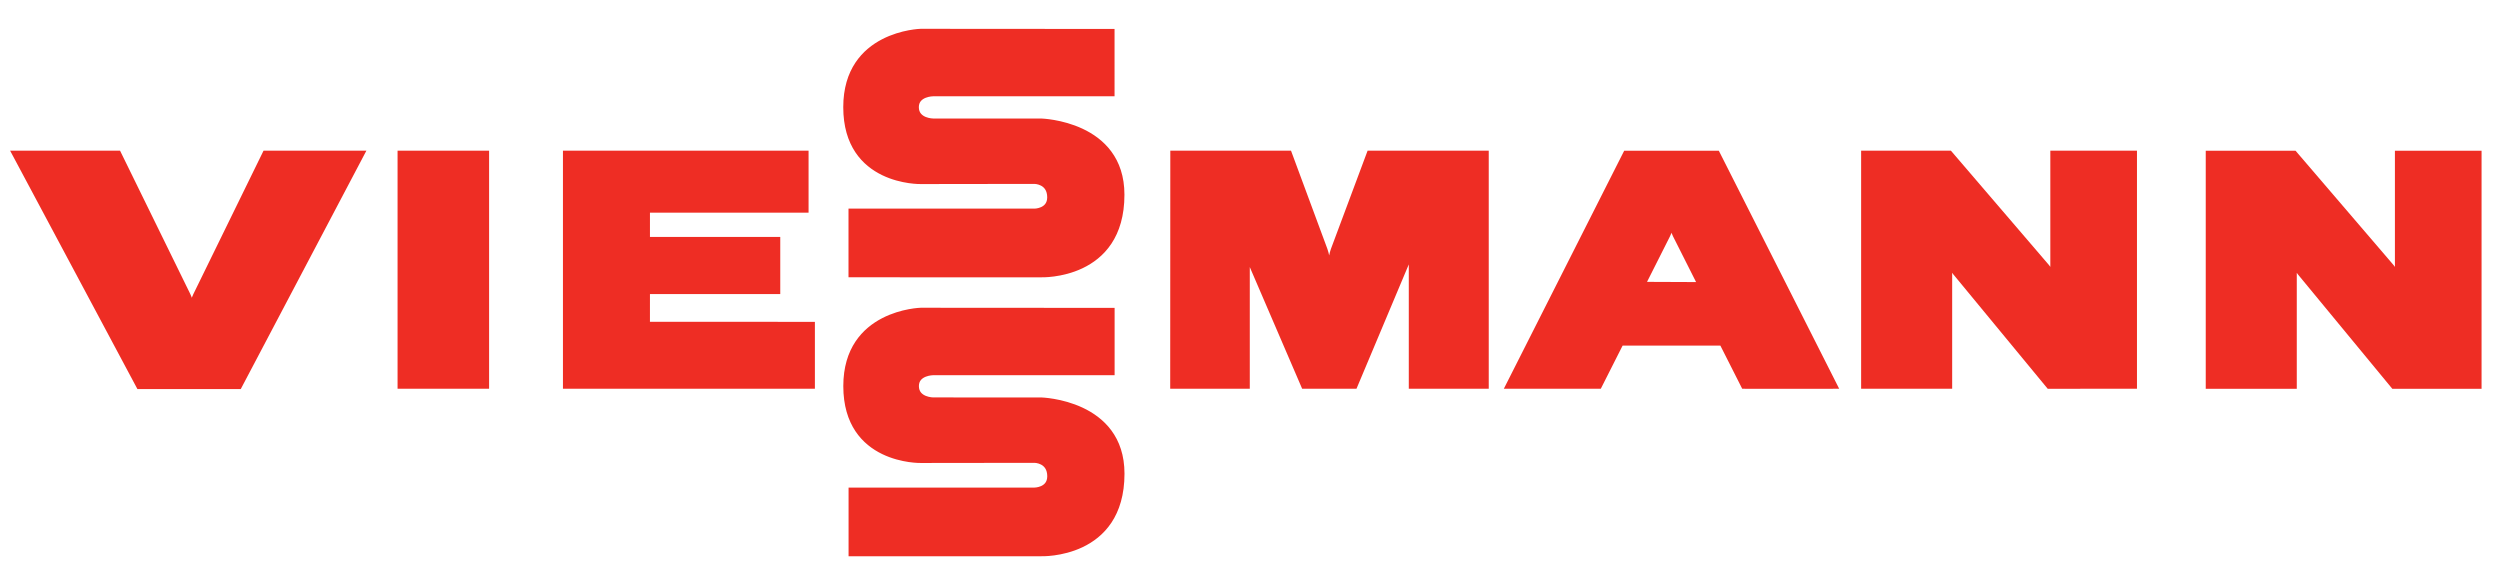
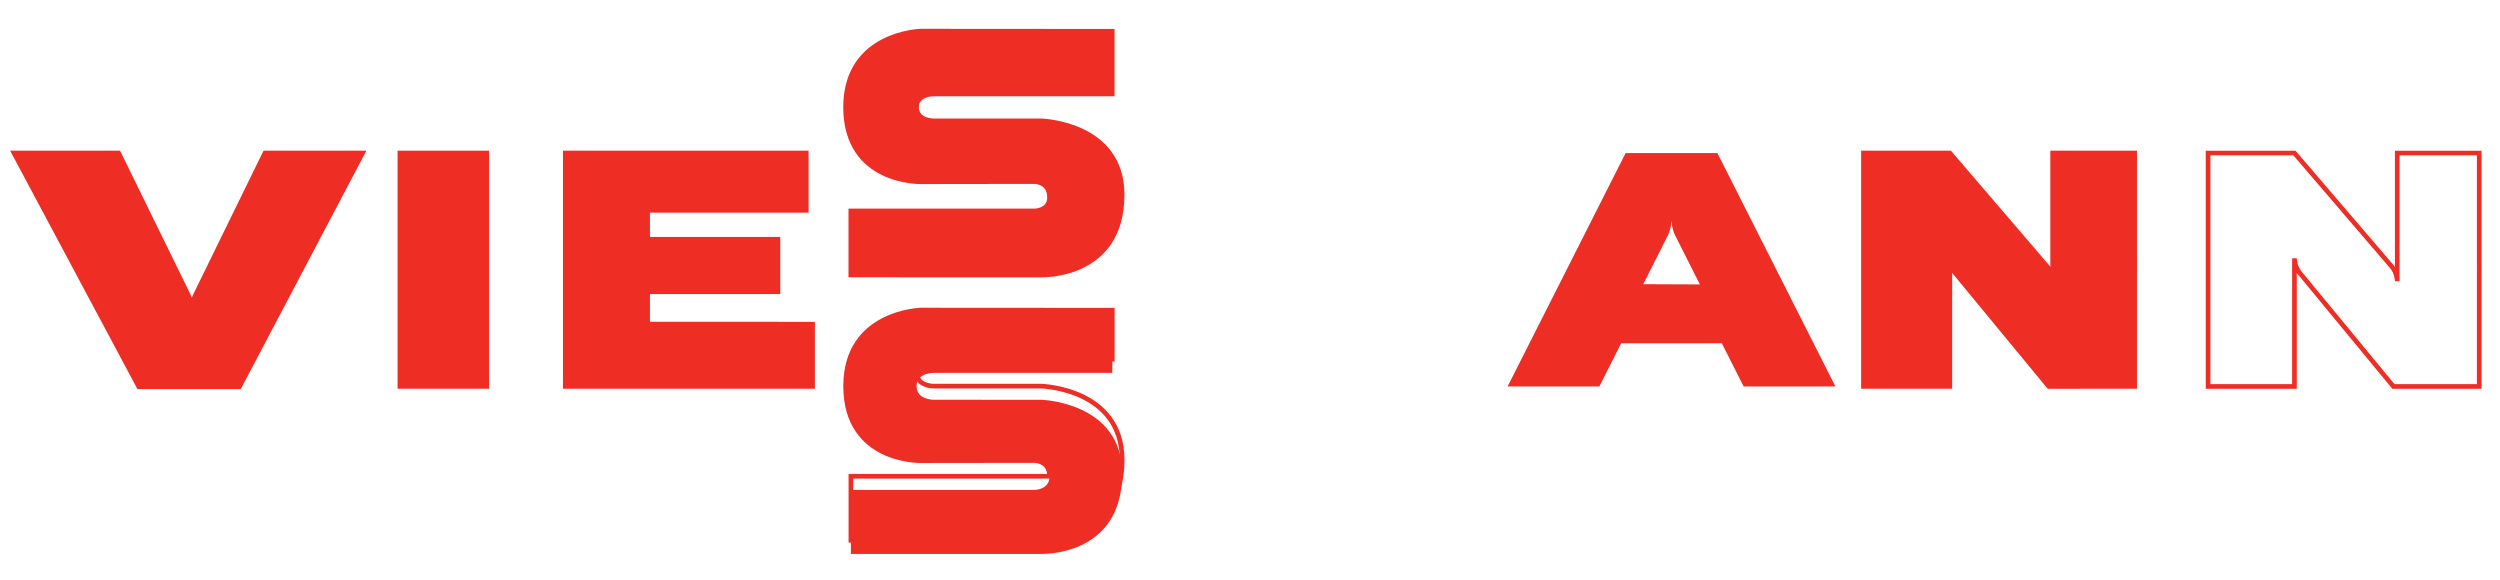
<svg xmlns="http://www.w3.org/2000/svg" version="1.1" id="svg2667" x="0px" y="0px" width="560px" height="130px" viewBox="0.418 -3.753 560 130" enable-background="new 0.418 -3.753 560 130" xml:space="preserve">
  <g id="layer1" transform="translate(106.802,-432.76)">
    <path id="path137" fill="#EE2D24" d="M2.652,515.562V463.28h-19.461v52.281H2.652" />
    <path id="path139" fill="none" stroke="#EE2D24" stroke-width="1.043" d="M2.652,515.562V463.28h-19.461v52.281H2.652z" />
-     <path id="path141" fill="#EE2D24" d="M226.572,463.28l-26.253,0.003l-8.081,21.641c-0.664,1.79-0.858,5.21-0.858,5.21   s-0.282-3.473-0.925-5.21l-8.015-21.641l-26.154-0.003l-0.024,52.288l16.784-0.007v-31.104c0,0,0,1.846,0.716,3.51l11.88,27.601   h11.477l11.88-28.24c0.706-1.675,0.706-3.521,0.706-3.521v31.754h16.868V463.28" />
-     <path id="path143" fill="none" stroke="#EE2D24" stroke-width="1.043" d="M226.572,463.28l-26.253,0.003l-8.081,21.641   c-0.664,1.79-0.858,5.21-0.858,5.21s-0.282-3.473-0.925-5.21l-8.015-21.641l-26.154-0.003l-0.024,52.288l16.784-0.007v-31.104   c0,0,0,1.846,0.716,3.51l11.88,27.601h11.477l11.88-28.24c0.706-1.675,0.706-3.521,0.706-3.521v31.754h16.868V463.28z" />
    <path id="path145" fill="#EE2D24" d="M371.777,463.28h-18.367v28.706c0,0,0-1.846-1.205-3.25L330.38,463.28h-19.35v52.281h19.35   V486.86c0,0,0,1.842,1.158,3.243l21.014,25.47l19.225-0.011V463.28" />
    <path id="path147" fill="none" stroke="#EE2D24" stroke-width="1.043" d="M371.777,463.28h-18.367v28.706c0,0,0-1.846-1.205-3.25   L330.38,463.28h-19.35v52.281h19.35V486.86c0,0,0,1.842,1.158,3.243l21.014,25.47l19.225-0.011V463.28z" />
    <path id="path149" fill="#EE2D24" d="M304.747,515.569l-26.438-52.281h-20.551l-26.438,52.281h17.758l0,0h2.795l4.887-9.669   l22.543,0.003l4.891,9.666h0.807v0.004h17.963l-0.004-0.004H304.747z M261.706,492.664c0,0,4.699-9.322,5.514-10.938   c0.813-1.616,0.813-3.458,0.813-3.458s0,1.842,0.816,3.465l5.537,10.983L261.706,492.664" />
-     <path id="path151" fill="none" stroke="#EE2D24" stroke-width="1.043" d="M304.747,515.569l-26.438-52.281h-20.551l-26.438,52.281   h17.758l0,0h2.795l4.887-9.669l22.543,0.003l4.891,9.666h0.807v0.004h17.963l-0.004-0.004H304.747z M261.706,492.664   c0,0,4.699-9.322,5.514-10.938c0.813-1.616,0.813-3.458,0.813-3.458s0,1.842,0.816,3.465l5.537,10.983L261.706,492.664z" />
    <path id="path153" fill="#EE2D24" d="M38.681,501.617l0.003-7.254h29.189v-11.765H38.684v-6.479h35.529v-12.836l-53.975-0.003   v52.281h55.393V501.62L38.681,501.617" />
    <path id="path155" fill="none" stroke="#EE2D24" stroke-width="1.043" d="M38.681,501.617l0.003-7.254h29.189v-11.765H38.684   v-6.479h35.529v-12.836l-53.975-0.003v52.281h55.393V501.62L38.681,501.617z" />
    <path id="path157" fill="#EE2D24" d="M-103.251,463.277l27.959,52.355h22.526l27.59-52.352h-21.849l-15.581,31.838   c-0.807,1.643-0.807,3.485-0.807,3.485s0-1.843-0.827-3.531l-15.578-31.792L-103.251,463.277" />
    <path id="path159" fill="none" stroke="#EE2D24" stroke-width="1.043" d="M-103.251,463.277l27.959,52.355h22.526l27.59-52.352   h-21.849l-15.581,31.838c-0.807,1.643-0.807,3.485-0.807,3.485s0-1.843-0.827-3.531l-15.578-31.792L-103.251,463.277z" />
    <path id="path161" fill="#EE2D24" d="M142.754,436.013l-42.9-0.031c0,0-16.826,0.414-16.826,17.028   c0,17.09,16.826,16.704,16.826,16.704l25.494-0.035c0,0,3.364,0,3.364,3.528c0,3.055-3.375,3.055-3.375,3.055H84.202V490.6   l42.622,0.003c0,0,18.144,0.691,18.144-17.983c0-16.071-18.144-16.544-18.144-16.544h-24.159c0,0-3.75,0-3.75-3.063   c0-2.961,3.75-2.961,3.75-2.961h40.089V436.013" />
    <path id="path163" fill="none" stroke="#EE2D24" stroke-width="1.043" d="M142.754,436.013l-42.9-0.031   c0,0-16.826,0.414-16.826,17.028c0,17.09,16.826,16.704,16.826,16.704l25.494-0.035c0,0,3.364,0,3.364,3.528   c0,3.055-3.375,3.055-3.375,3.055H84.202V490.6l42.622,0.003c0,0,18.144,0.691,18.144-17.983c0-16.071-18.144-16.544-18.144-16.544   h-24.159c0,0-3.75,0-3.75-3.063c0-2.961,3.75-2.961,3.75-2.961h40.089V436.013z" />
-     <path id="path165" fill="#EE2D24" d="M448.964,463.287h-18.365v28.706c0,0,0-1.846-1.203-3.25l-21.822-25.456h-19.35v52.285h19.35   v-28.706c0,0,0,1.846,1.156,3.246l21.014,25.467l19.221-0.007V463.287" />
    <path id="path167" fill="none" stroke="#EE2D24" stroke-width="1.043" d="M448.964,463.287h-18.365v28.706c0,0,0-1.846-1.203-3.25   l-21.822-25.456h-19.35v52.285h19.35v-28.706c0,0,0,1.846,1.156,3.246l21.014,25.467l19.221-0.007V463.287z" />
    <path id="path169" fill="#EE2D24" d="M142.768,498.493l-42.9-0.028c0,0-16.83,0.409-16.83,17.027   c0,17.087,16.83,16.701,16.83,16.701l25.49-0.032c0,0,3.365,0,3.365,3.528c0,3.056-3.372,3.056-3.372,3.056H84.216v14.338h42.619   c0,0,18.146,0.694,18.146-17.98c0-16.076-18.146-16.545-18.146-16.545l-24.156-0.004c0,0-3.75,0-3.75-3.062   c0-2.962,3.75-2.962,3.75-2.962l40.089,0.004V498.493" />
-     <path id="path171" fill="none" stroke="#EE2D24" stroke-width="1.043" d="M142.768,498.493l-42.9-0.028   c0,0-16.83,0.409-16.83,17.027c0,17.087,16.83,16.701,16.83,16.701l25.49-0.032c0,0,3.365,0,3.365,3.528   c0,3.056-3.372,3.056-3.372,3.056H84.216v14.338h42.619c0,0,18.146,0.694,18.146-17.98c0-16.076-18.146-16.545-18.146-16.545   l-24.156-0.004c0,0-3.75,0-3.75-3.062c0-2.962,3.75-2.962,3.75-2.962l40.089,0.004V498.493z" />
+     <path id="path171" fill="none" stroke="#EE2D24" stroke-width="1.043" d="M142.768,498.493l-42.9-0.028   c0,0-16.83,0.409-16.83,17.027c0,17.087,16.83,16.701,16.83,16.701l25.49-0.032c0,0,3.365,0,3.365,3.528   H84.216v14.338h42.619c0,0,18.146,0.694,18.146-17.98c0-16.076-18.146-16.545-18.146-16.545   l-24.156-0.004c0,0-3.75,0-3.75-3.062c0-2.962,3.75-2.962,3.75-2.962l40.089,0.004V498.493z" />
  </g>
</svg>